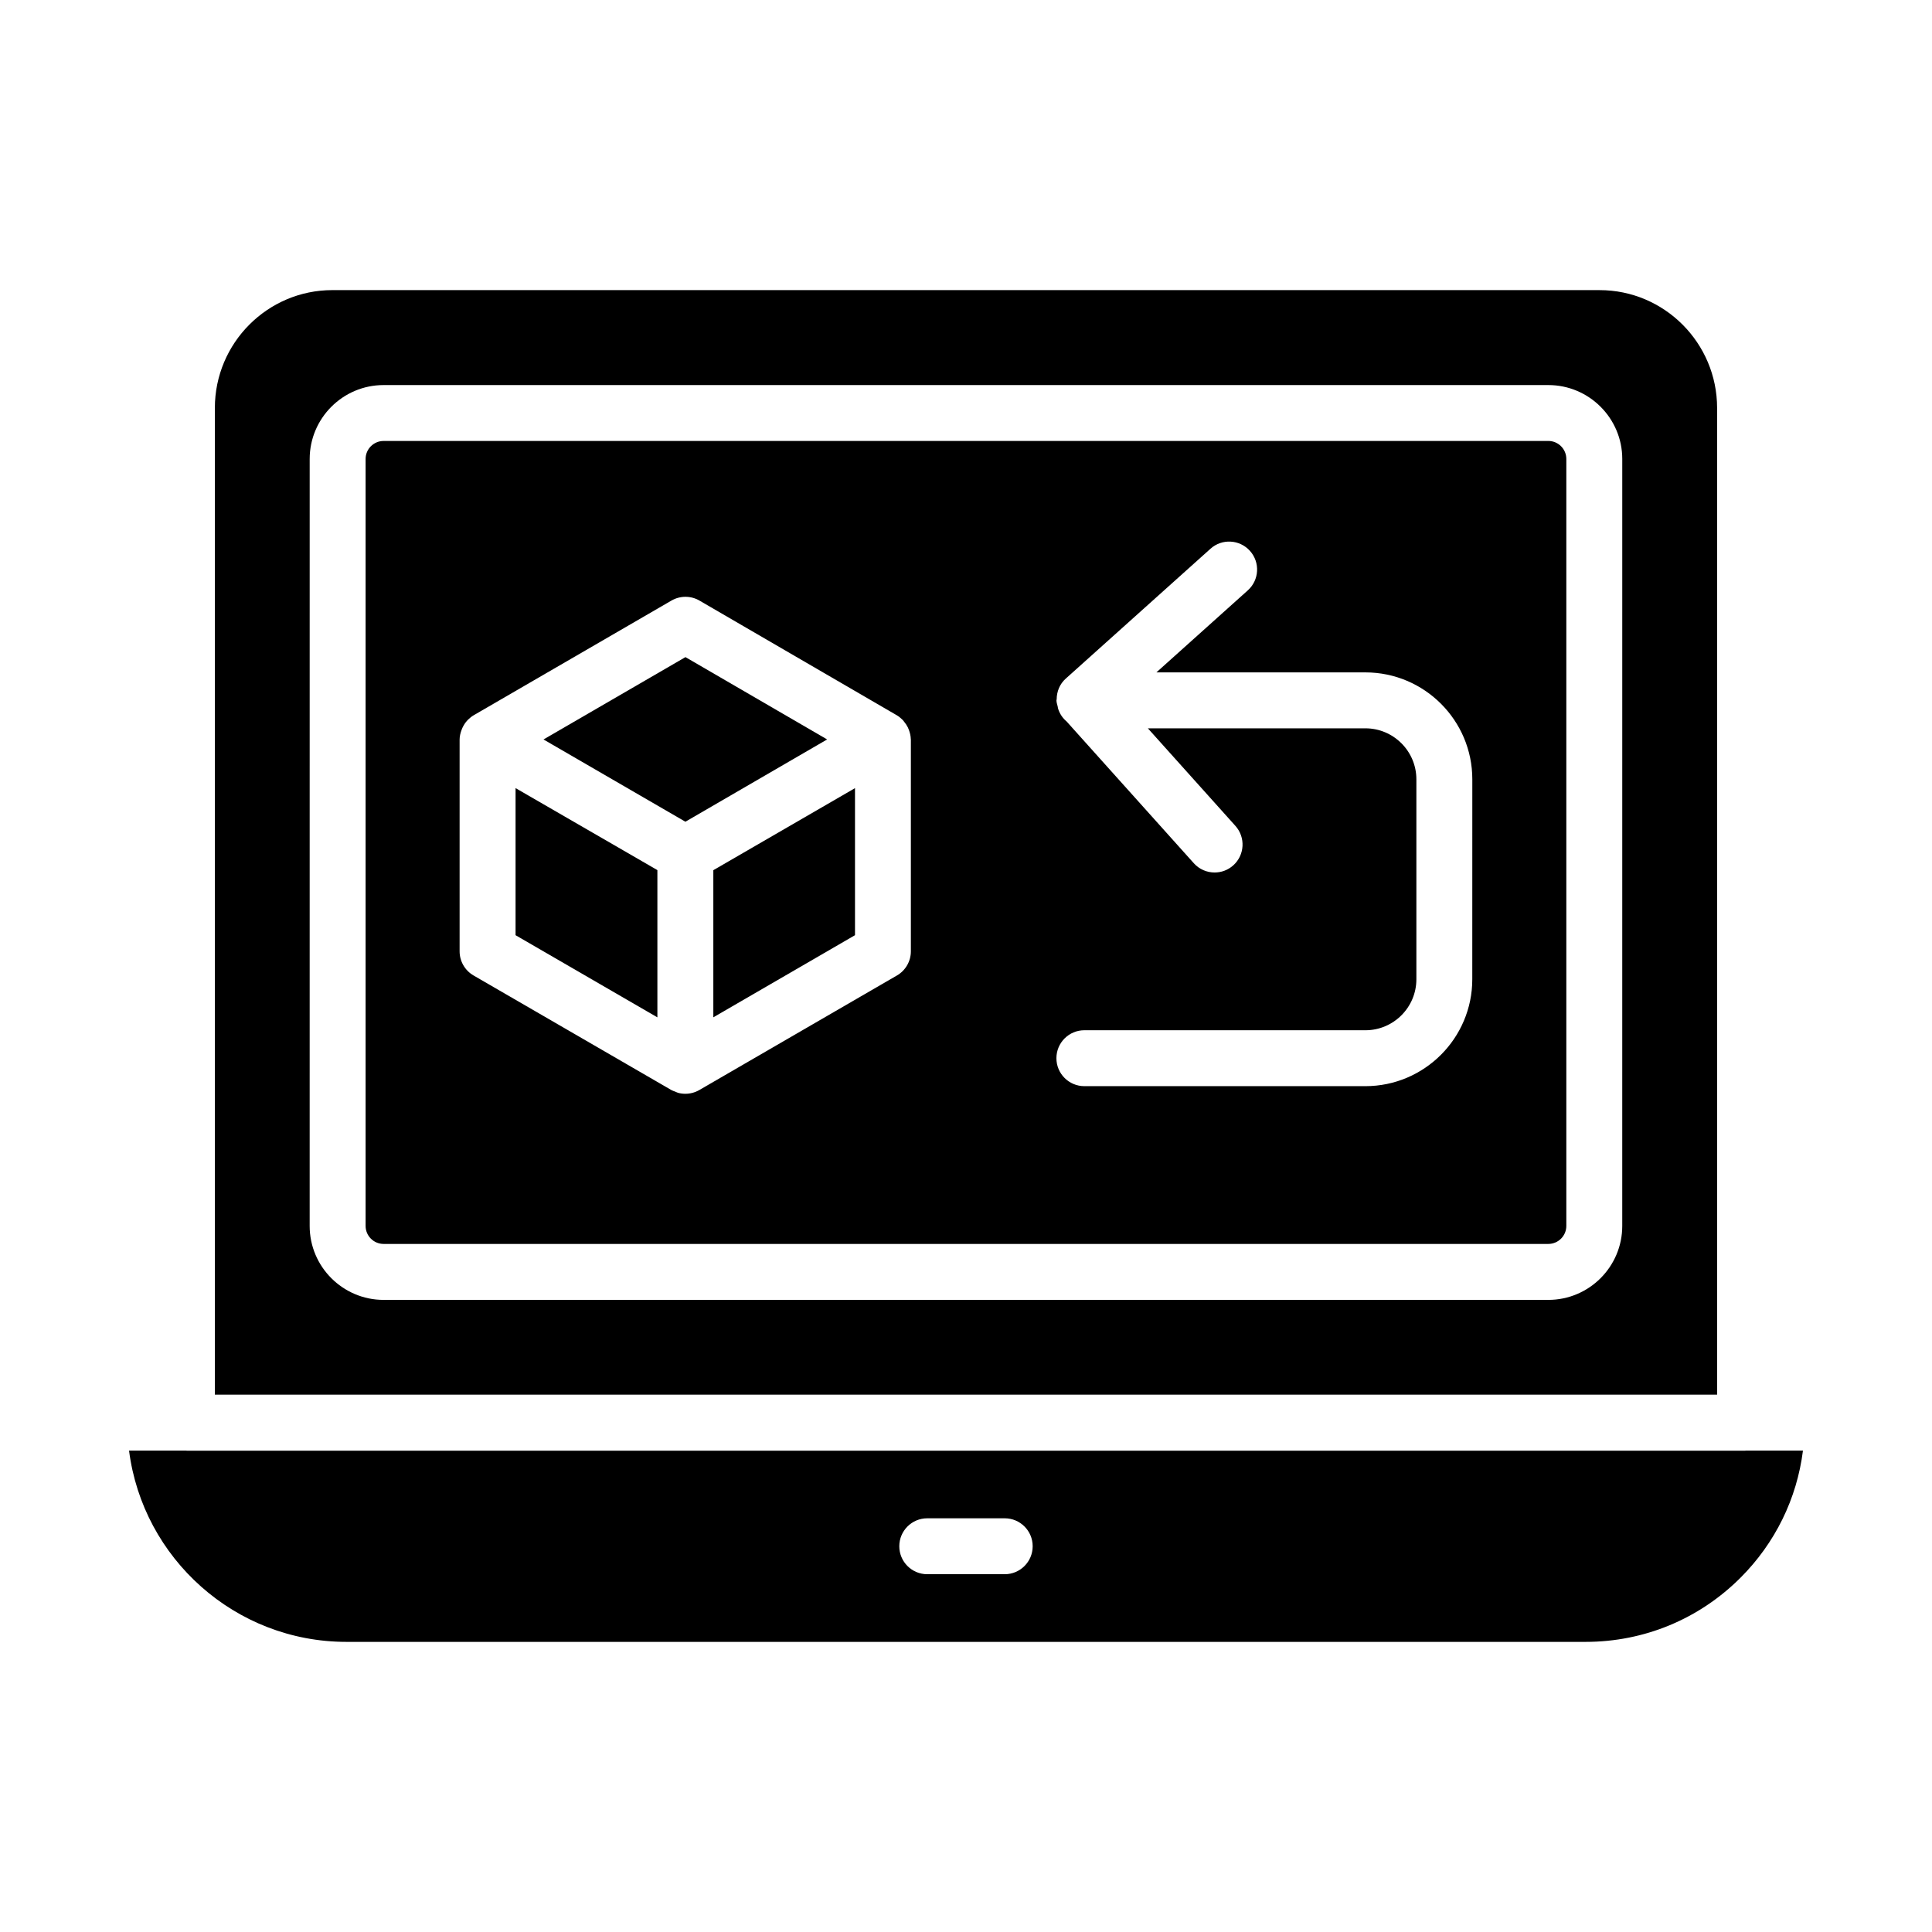
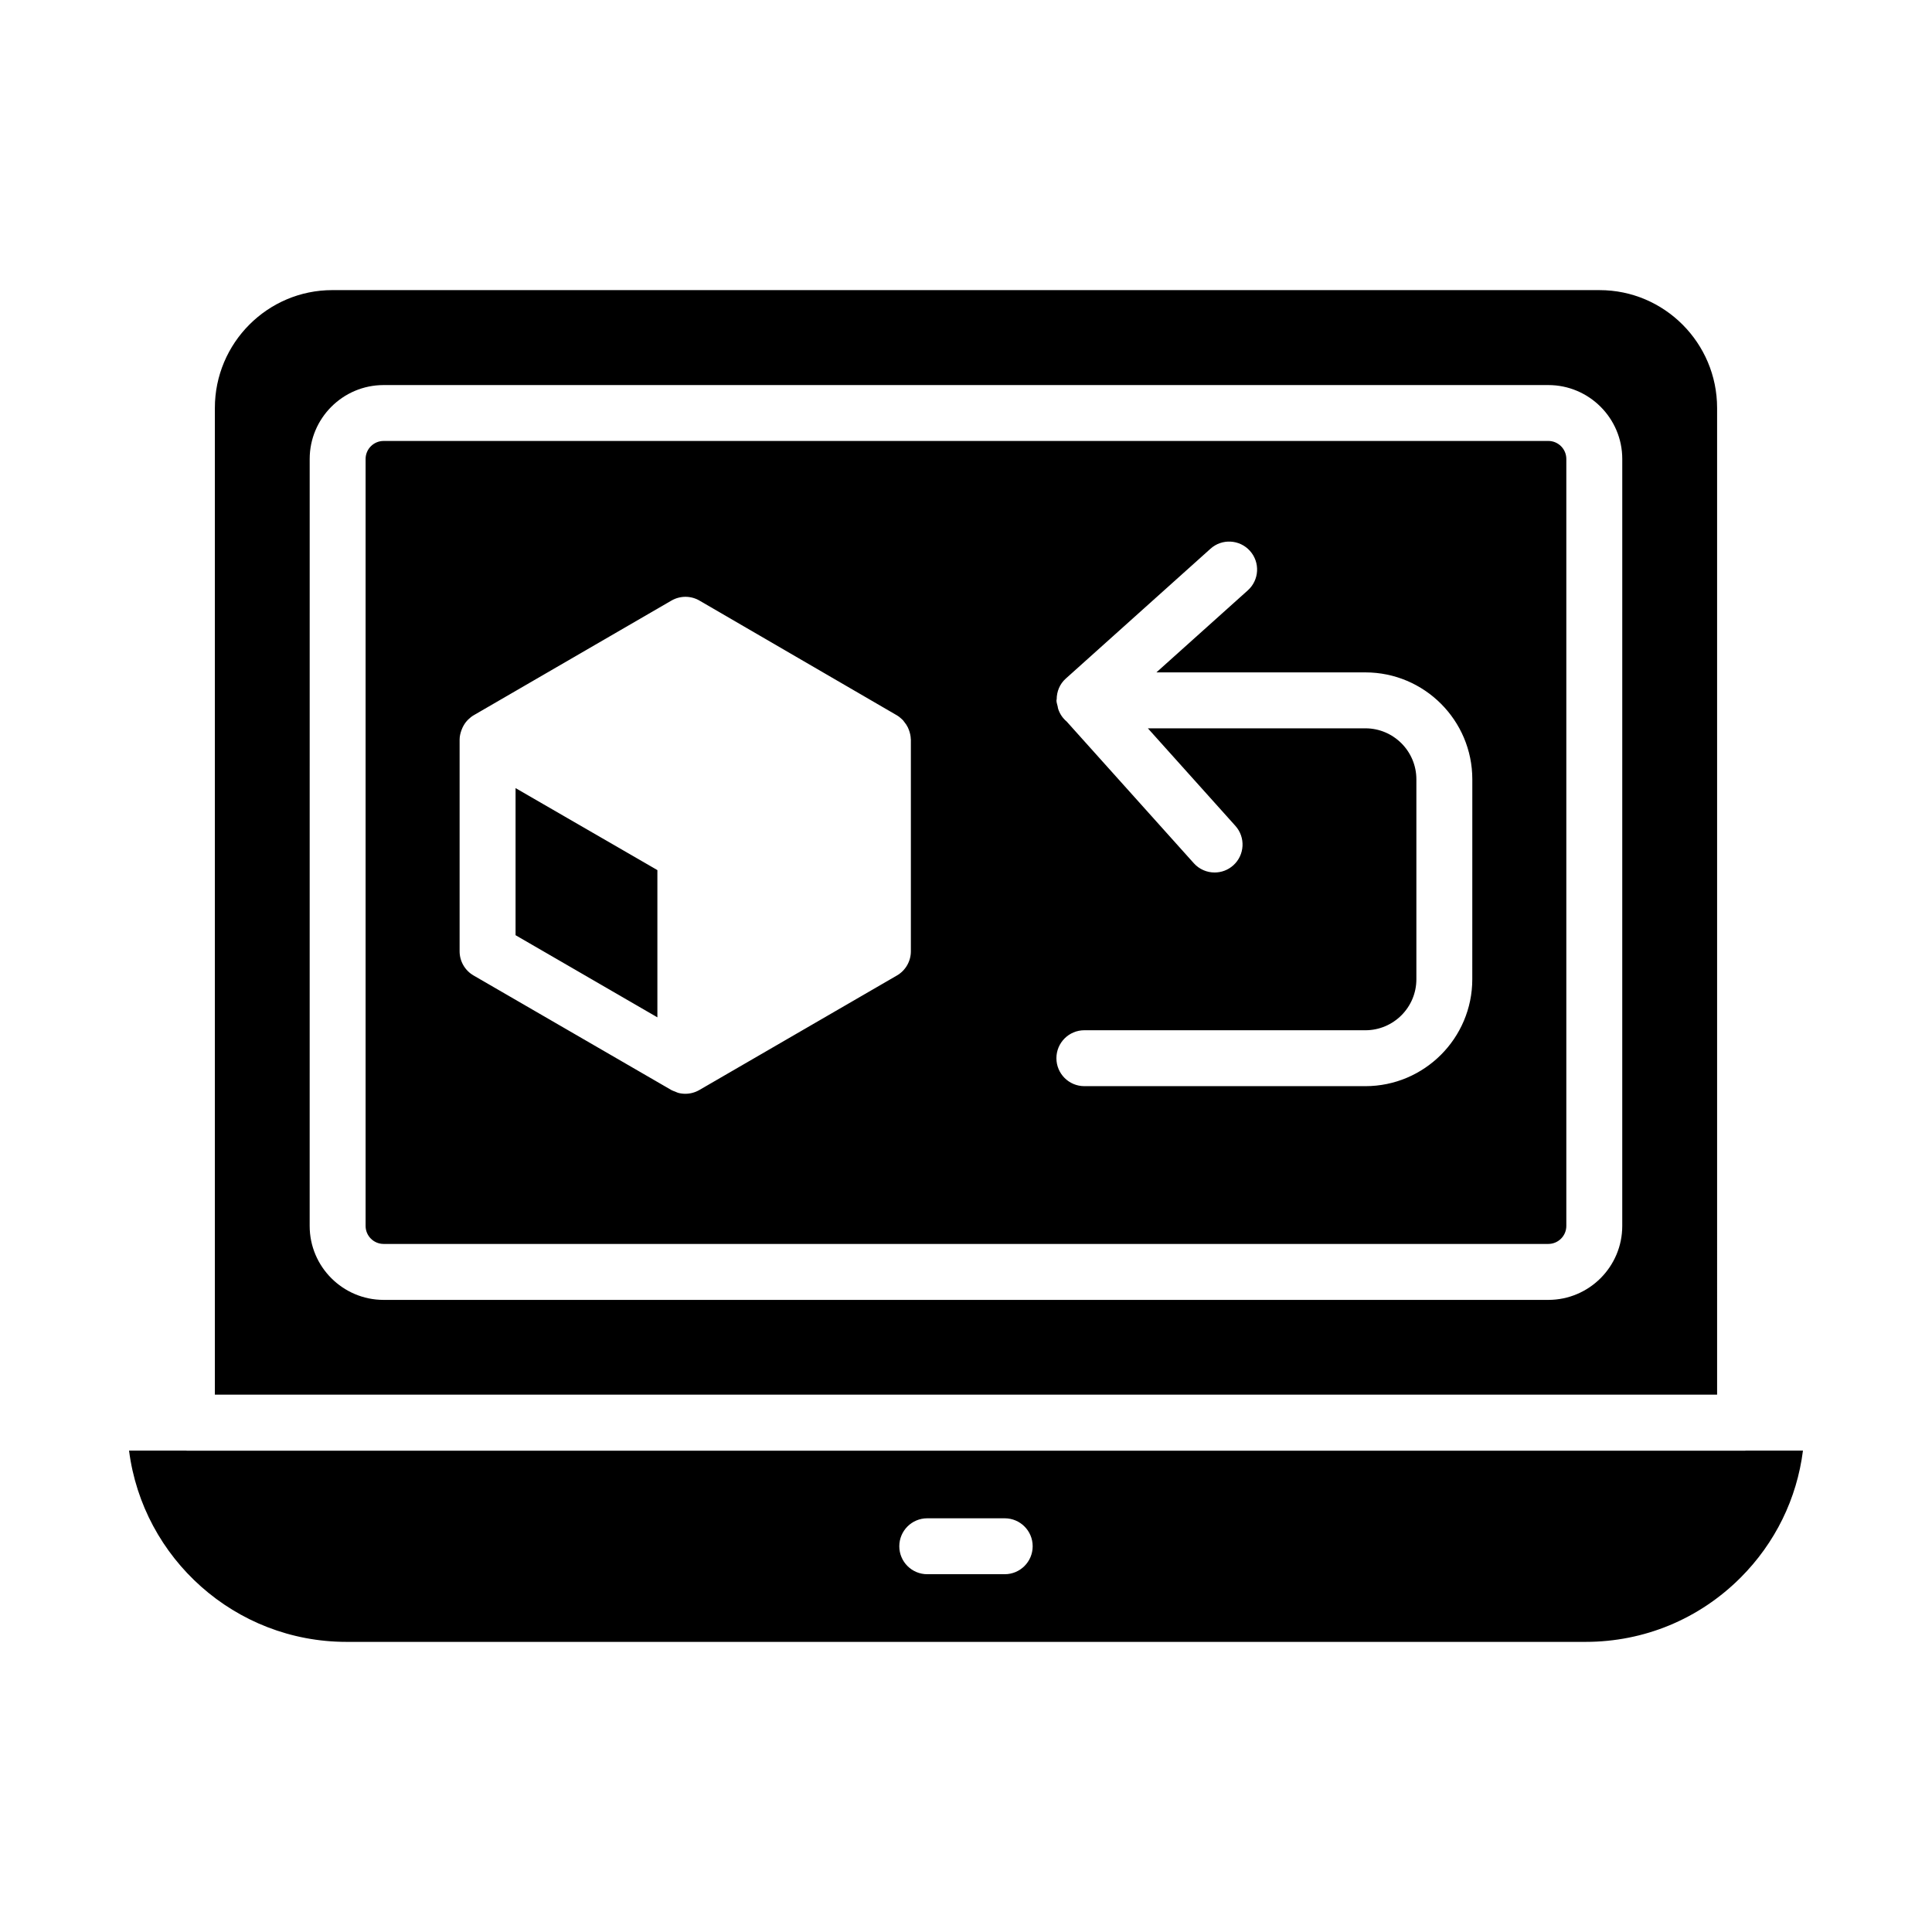
<svg xmlns="http://www.w3.org/2000/svg" fill="#000000" width="800px" height="800px" version="1.1" viewBox="144 144 512 512">
  <g>
-     <path d="m363.2 339.96-37.547-21.816-37.621 21.82 2.297 1.332 35.309 20.469 28.191-16.367z" />
    <path d="m554.32 260.86h-308.66c-2.633 0-4.773 2.141-4.773 4.773v203.25c0 2.633 2.141 4.773 4.773 4.773h308.66c2.633 0 4.773-2.141 4.773-4.773v-203.25c0-2.637-2.141-4.777-4.773-4.777zm-168.93 79.148v56.094c0 2.641-1.41 5.086-3.691 6.41l-52.363 30.352c-1.152 0.664-2.438 1-3.719 1-0.641 0-1.277-0.082-1.902-0.25-0.273-0.074-0.523-0.223-0.789-0.324-0.34-0.133-0.688-0.23-1.008-0.418l-0.004-0.004c-0.004 0-0.008-0.004-0.008-0.004l-52.41-30.355c-2.289-1.324-3.695-3.769-3.695-6.41v-56.094c0-0.891 0.211-1.738 0.512-2.551 0.082-0.219 0.164-0.422 0.262-0.633 0.332-0.695 0.746-1.348 1.281-1.91 0.094-0.102 0.188-0.191 0.289-0.289 0.418-0.402 0.875-0.773 1.391-1.074l52.398-30.387c2.309-1.332 5.137-1.34 7.445 0.008l52.289 30.387c0.492 0.285 0.926 0.645 1.332 1.027 0.109 0.102 0.211 0.191 0.312 0.301 0.121 0.129 0.207 0.281 0.316 0.418 0.375 0.453 0.699 0.934 0.957 1.457 0.113 0.23 0.203 0.461 0.293 0.703 0.281 0.77 0.477 1.57 0.492 2.414 0 0.027 0.016 0.051 0.016 0.082zm148.78 63.504c0 15.621-12.711 28.332-28.332 28.332h-74.469c-4.094 0-7.41-3.312-7.41-7.41 0-4.094 3.312-7.41 7.41-7.41l74.469 0.004c7.453 0 13.516-6.062 13.516-13.516v-52.984c0-7.453-6.062-13.516-13.516-13.516h-57.641l23.195 25.852c2.734 3.047 2.481 7.727-0.562 10.461-1.418 1.273-3.184 1.895-4.949 1.895-2.027 0-4.051-0.832-5.512-2.461l-33.703-37.562c-1.047-0.879-1.809-2.008-2.242-3.336-0.078-0.219-0.078-0.441-0.133-0.664-0.121-0.531-0.32-1.031-0.32-1.598 0-0.105 0.055-0.191 0.059-0.293 0.012-2.016 0.781-4.016 2.402-5.465l38.355-34.418c3.039-2.742 7.727-2.481 10.461 0.562 2.734 3.047 2.481 7.727-0.562 10.461l-24.23 21.742h55.391c15.621 0 28.332 12.711 28.332 28.332z" />
    <path d="m303.55 366.11-22.922-13.254v38.98l37.586 21.773v-39.02l-14.66-8.48z" />
-     <path d="m333.04 413.6 37.543-21.766v-38.969l-37.543 21.742z" />
    <path d="m599.05 252.12c0-17.219-13.973-31.234-31.141-31.234l-335.83-0.004c-17.168 0-31.137 14.016-31.137 31.234v261.48h398.11zm-25.137 216.77c0 10.801-8.789 19.594-19.594 19.594h-308.66c-10.801 0-19.594-8.789-19.594-19.594l0.004-203.25c0-10.801 8.789-19.594 19.594-19.594h308.66c10.801 0 19.594 8.789 19.594 19.594z" />
    <path d="m606.6 528.43c-0.051 0-0.094 0.027-0.145 0.027h-412.92c-0.051 0-0.094-0.027-0.145-0.027h-15.191c3.648 28.543 28.098 50.684 57.617 50.684h328.39c15.504 0 30.086-6.043 41.055-17.012 9.203-9.203 14.934-20.953 16.539-33.672zm-196.34 32.754h-20.527c-4.094 0-7.41-3.312-7.41-7.41 0-4.094 3.312-7.41 7.41-7.41h20.527c4.094 0 7.41 3.312 7.41 7.41-0.004 4.098-3.316 7.41-7.41 7.41z" />
  </g>
</svg>